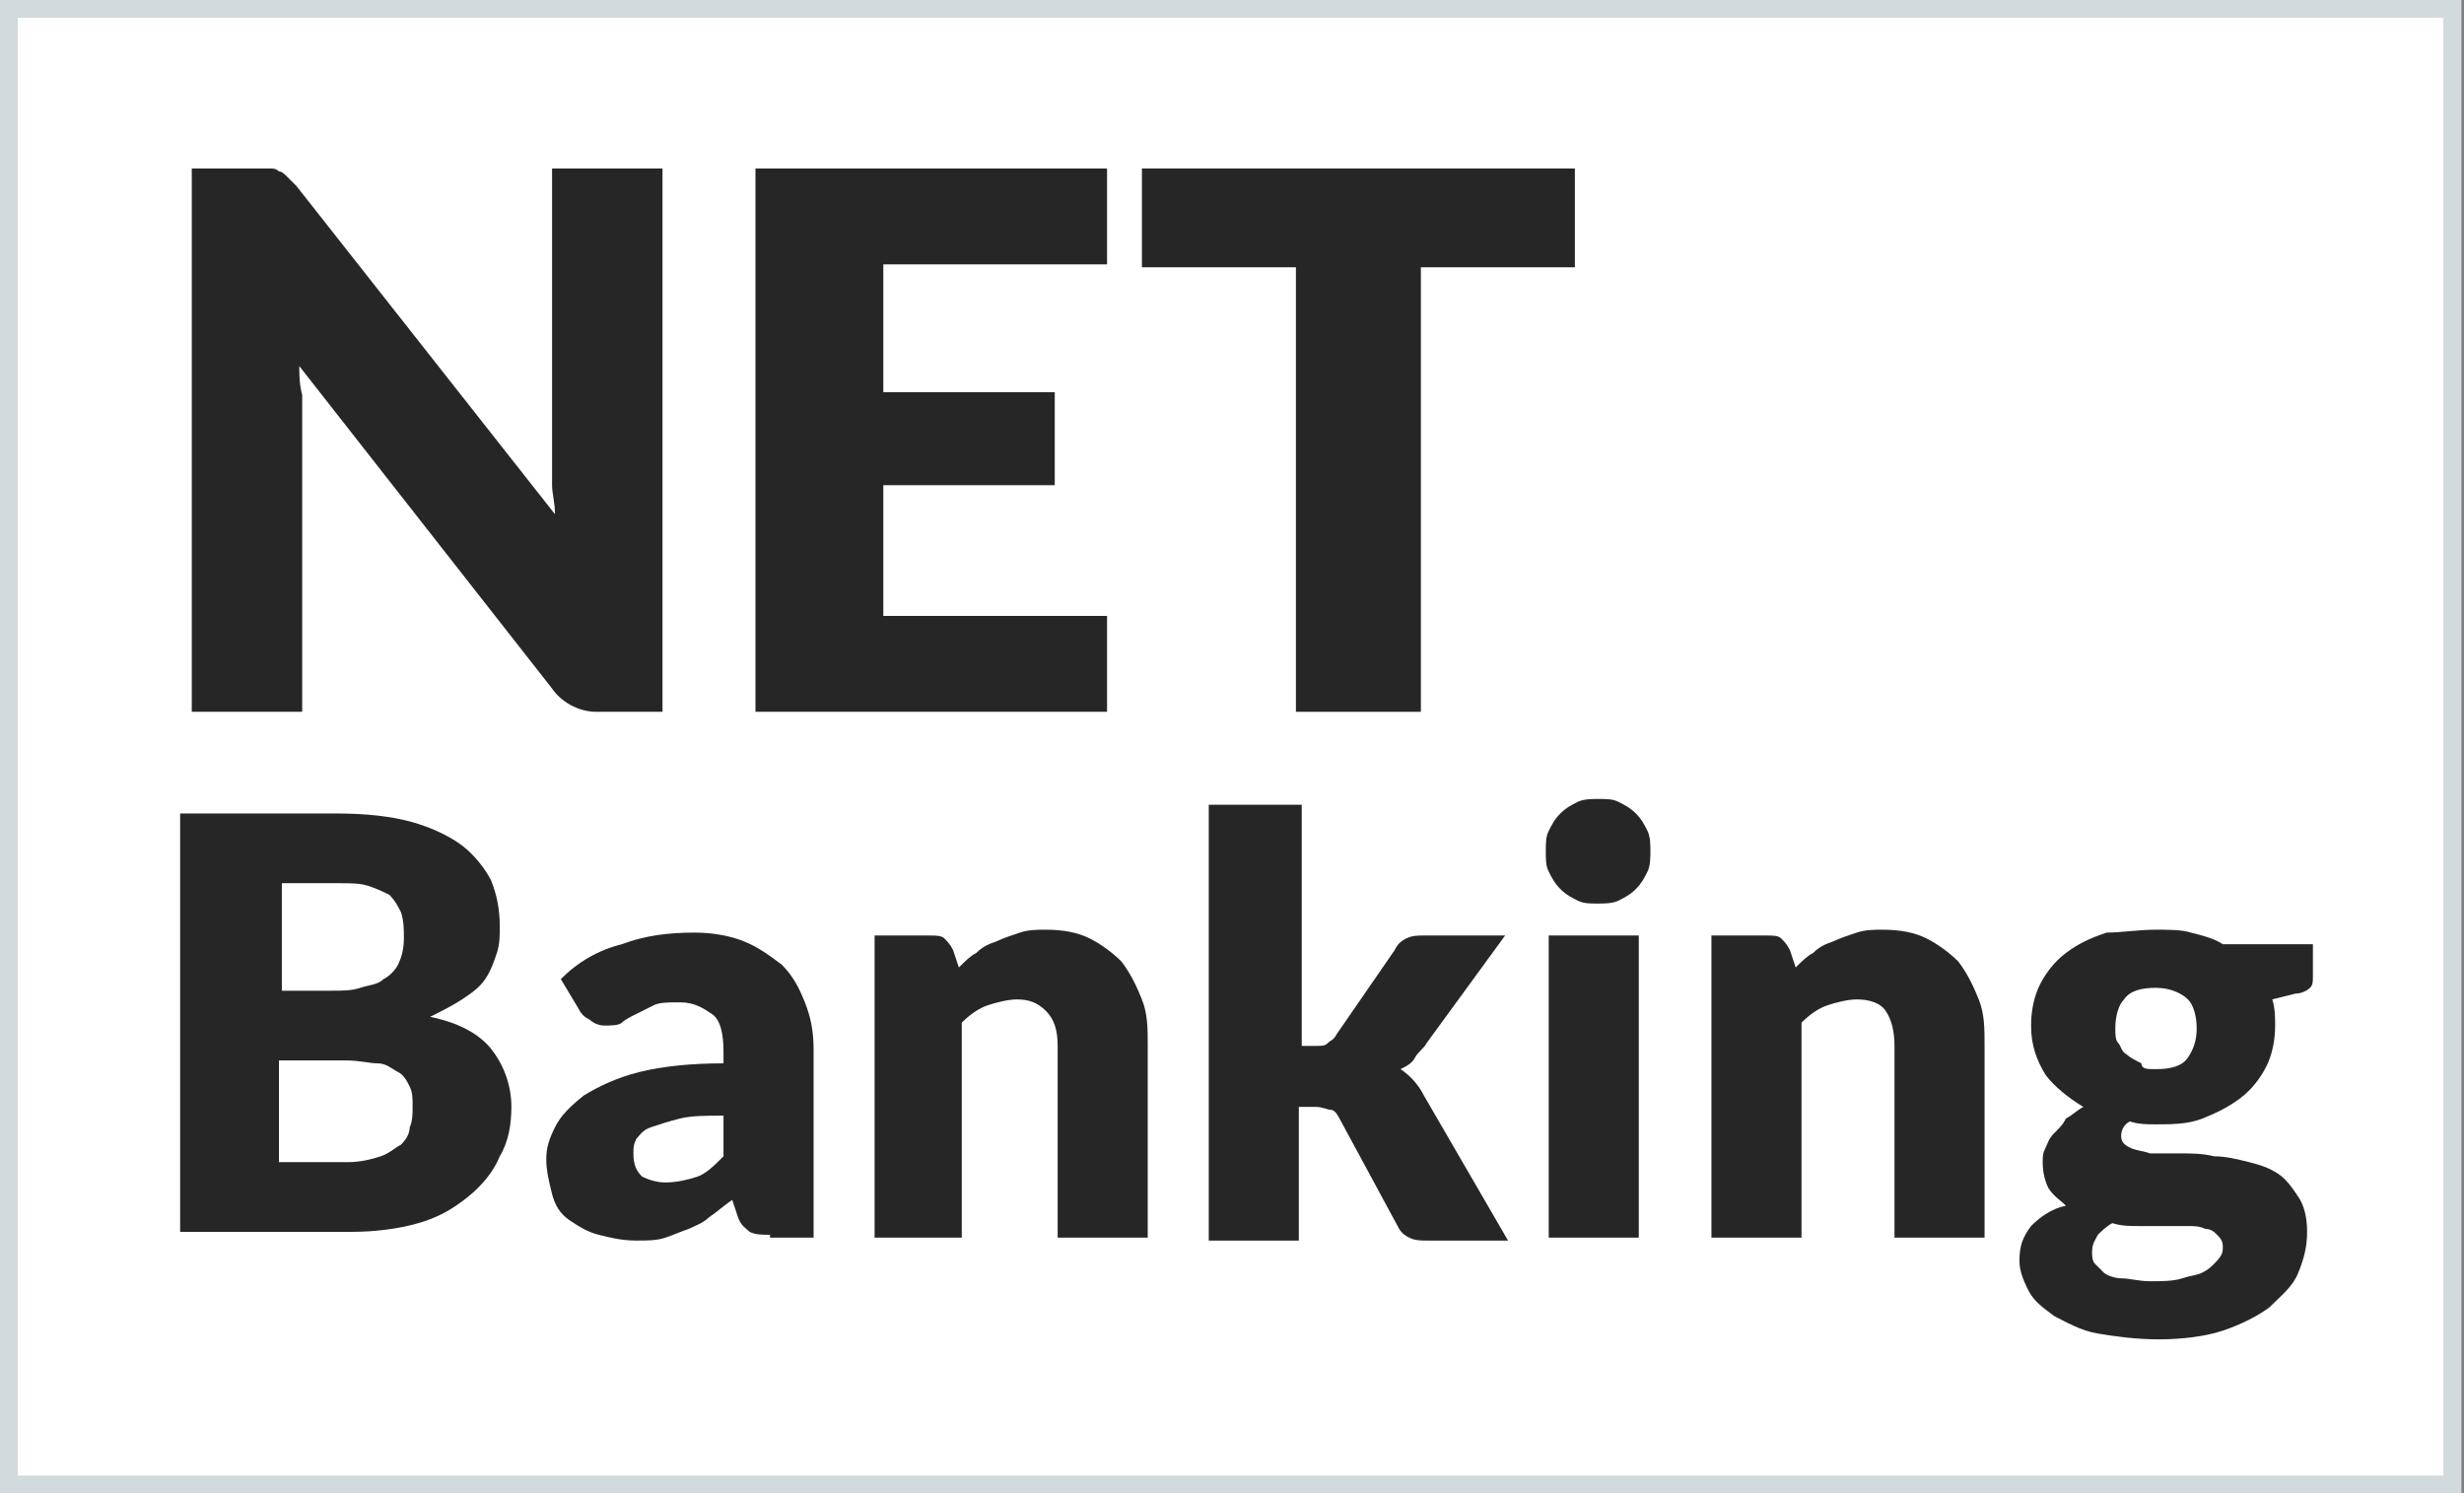
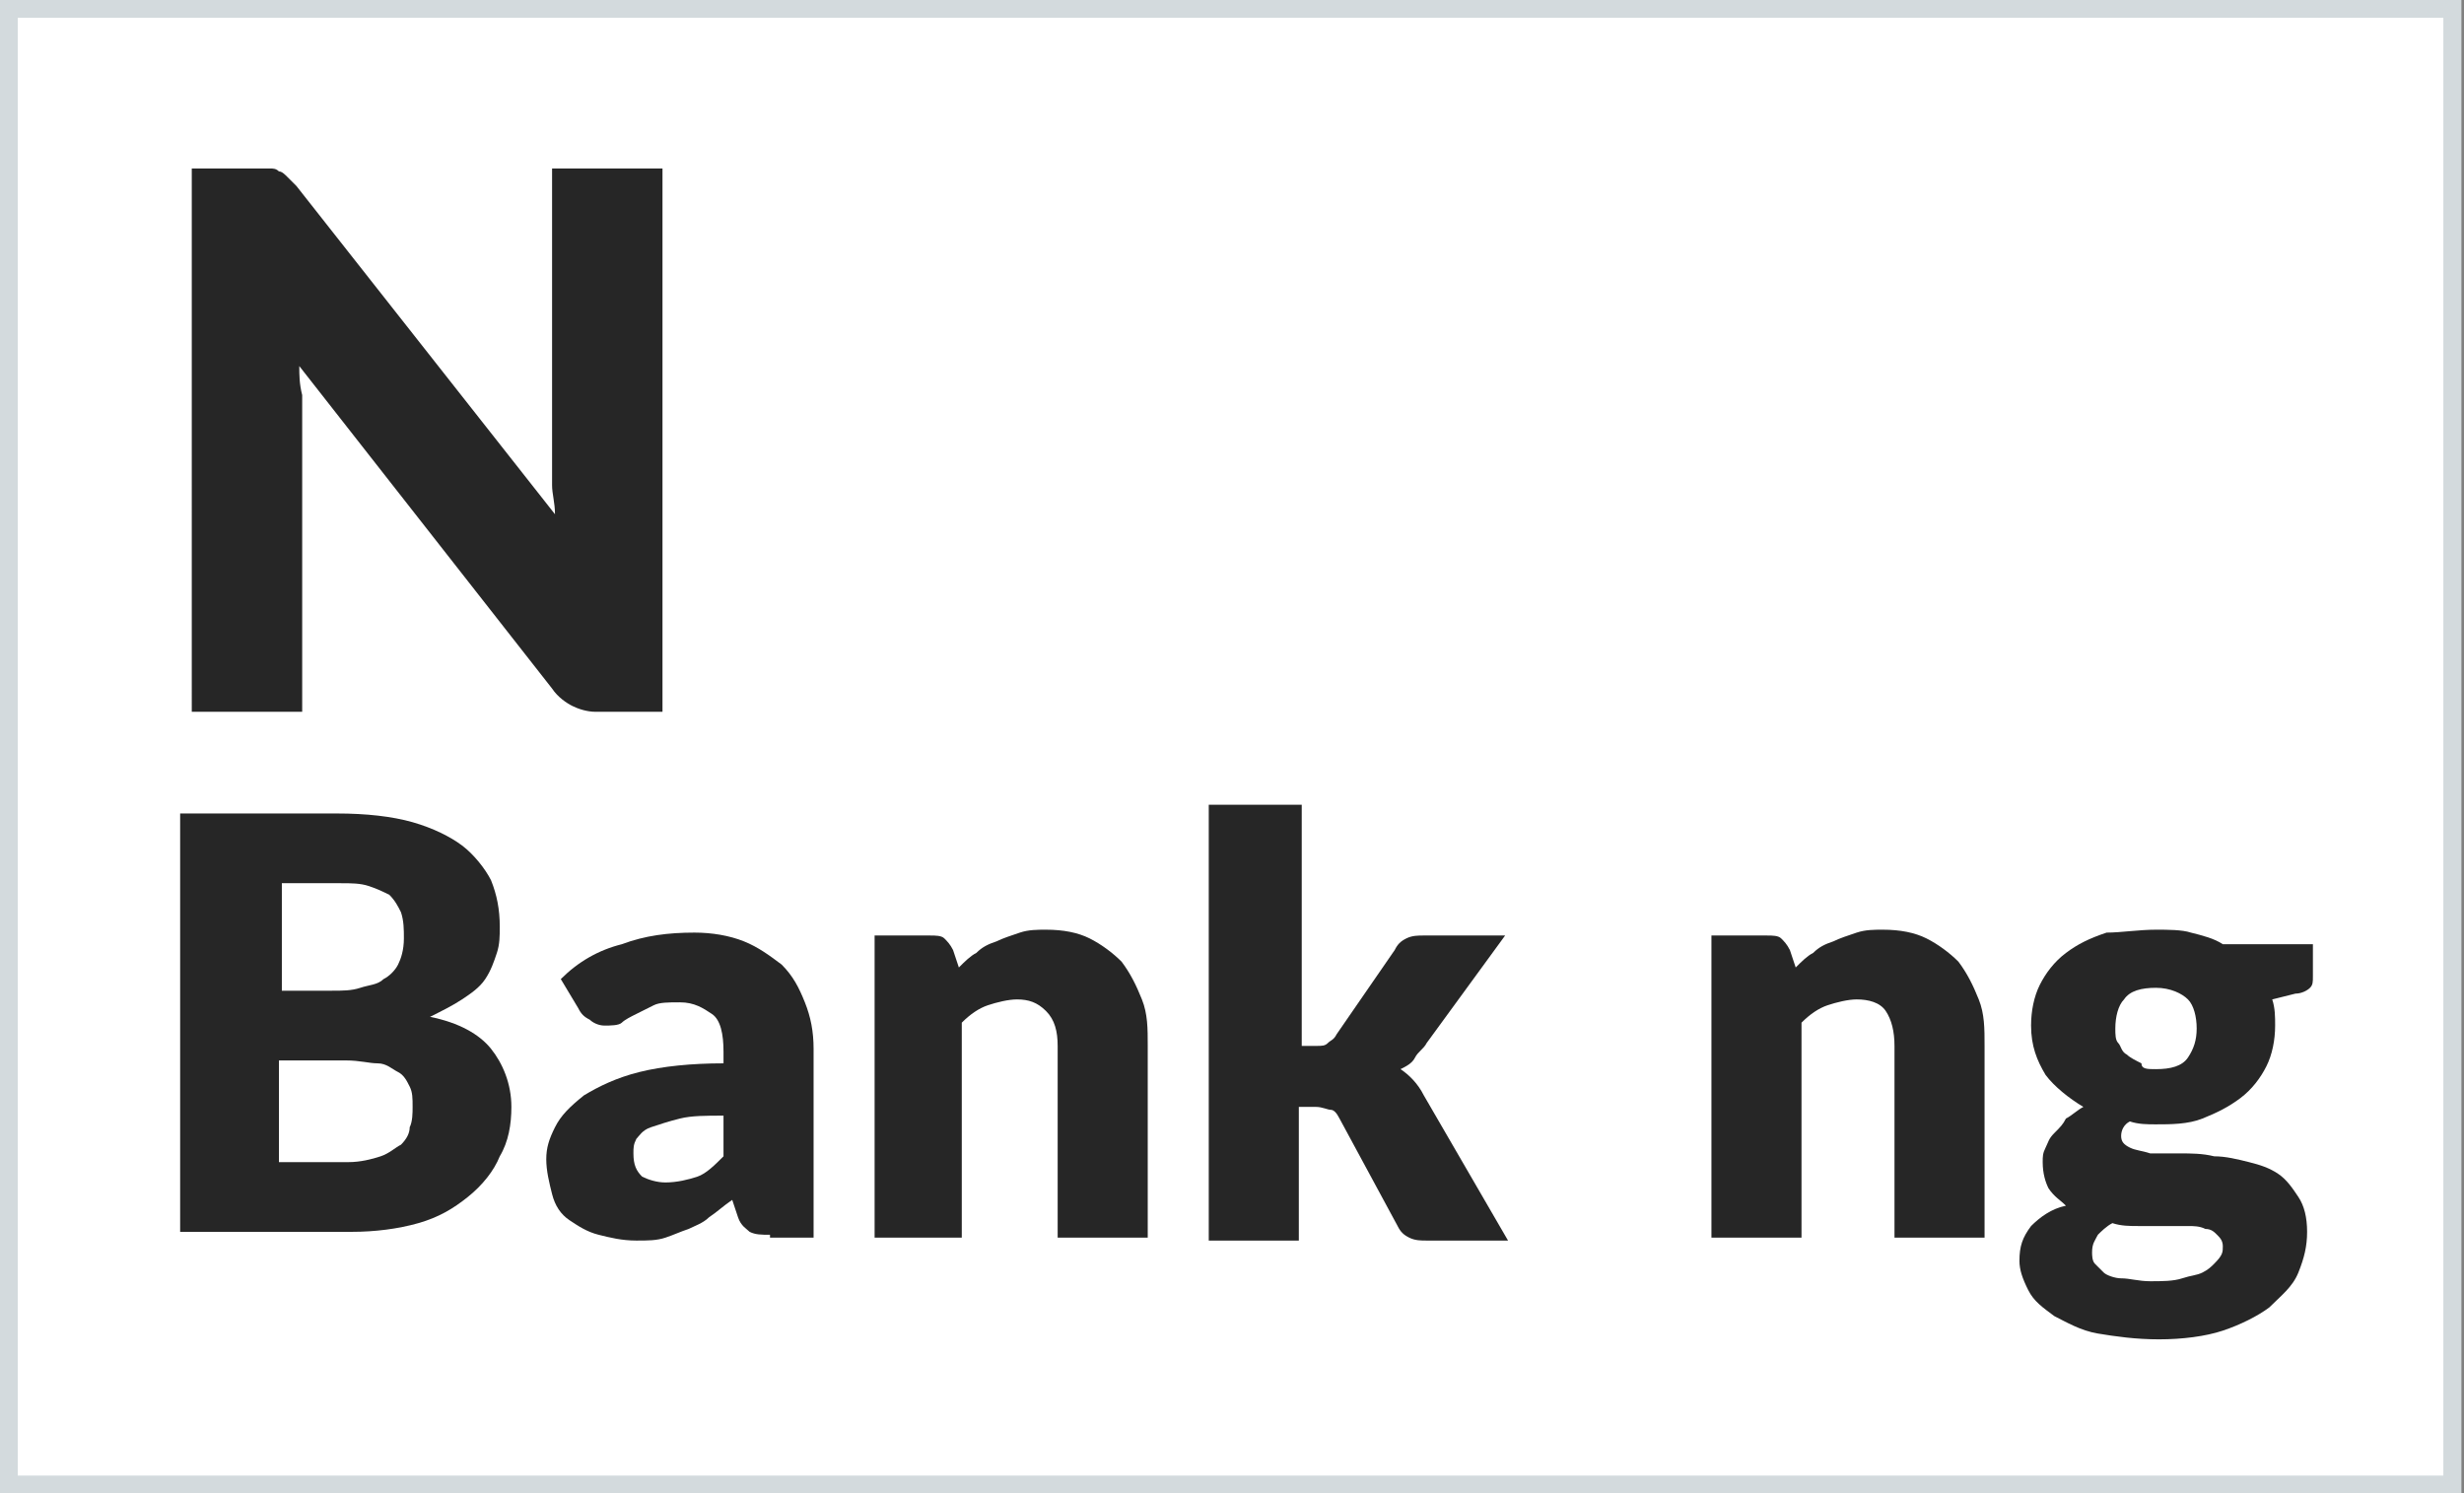
<svg xmlns="http://www.w3.org/2000/svg" version="1.1" id="Layer_1" x="0px" y="0px" viewBox="33.6 -4.2 84.8 51.4" style="enable-background:new 33.6 -4.2 84.8 51.4;" xml:space="preserve">
  <rect x="33.6" y="-4.2" width="84.8" height="51.4" fill="#808080" stroke="none" />
  <style type="text/css">
	.st0{fill:#FFFFFF;stroke:#D3DADD;stroke-width:0.622;stroke-miterlimit:10;}
	.st1{fill:#262626;}
</style>
  <rect x="33.9" y="-3.9" class="st0" width="84.1" height="50.8" />
  <g>
    <g>
      <path class="st1" d="M42.9,1.6c0.1,0,0.2,0,0.3,0.1c0.1,0,0.2,0.1,0.3,0.2s0.2,0.2,0.3,0.3l8.9,11.3c0-0.4-0.1-0.7-0.1-1    s0-0.7,0-1V1.6h3.8v18.7h-2.3c-0.3,0-0.6-0.1-0.8-0.2c-0.2-0.1-0.5-0.3-0.7-0.6L43.9,8.4c0,0.3,0,0.6,0.1,1c0,0.3,0,0.6,0,0.9v10    h-3.8V1.6h2.3C42.6,1.6,42.8,1.6,42.9,1.6z" />
-       <path class="st1" d="M71.7,1.6v3.3H64v4.4h5.9v3.2H64V17h7.7v3.3H59.6V1.6H71.7z" />
-       <path class="st1" d="M87.8,1.6V5h-5.3v15.3h-4.3V5h-5.3V1.6H87.8z" />
    </g>
    <g>
      <path class="st1" d="M39.8,38.3V23.8h5.4c1,0,1.9,0.1,2.6,0.3s1.3,0.5,1.7,0.8s0.8,0.8,1,1.2c0.2,0.5,0.3,1,0.3,1.6    c0,0.3,0,0.6-0.1,0.9s-0.2,0.6-0.4,0.9c-0.2,0.3-0.5,0.5-0.8,0.7s-0.7,0.4-1.1,0.6c1,0.2,1.7,0.6,2.1,1.1s0.7,1.2,0.7,2    c0,0.6-0.1,1.2-0.4,1.7c-0.2,0.5-0.6,1-1.1,1.4s-1,0.7-1.7,0.9c-0.7,0.2-1.5,0.3-2.3,0.3H39.8z M43.2,29.9H45c0.4,0,0.7,0,1-0.1    c0.3-0.1,0.6-0.1,0.8-0.3c0.2-0.1,0.4-0.3,0.5-0.5c0.1-0.2,0.2-0.5,0.2-0.9c0-0.3,0-0.6-0.1-0.9c-0.1-0.2-0.2-0.4-0.4-0.6    c-0.2-0.1-0.4-0.2-0.7-0.3c-0.3-0.1-0.6-0.1-1-0.1h-2V29.9z M43.2,32.2v3.6h2.4c0.4,0,0.8-0.1,1.1-0.2c0.3-0.1,0.5-0.3,0.7-0.4    c0.2-0.2,0.3-0.4,0.3-0.6c0.1-0.2,0.1-0.5,0.1-0.7c0-0.3,0-0.5-0.1-0.7c-0.1-0.2-0.2-0.4-0.4-0.5c-0.2-0.1-0.4-0.3-0.7-0.3    s-0.6-0.1-1.1-0.1H43.2z" />
      <path class="st1" d="M60.1,38.3c-0.3,0-0.5,0-0.7-0.1c-0.1-0.1-0.3-0.2-0.4-0.5l-0.2-0.6c-0.3,0.2-0.5,0.4-0.8,0.6    c-0.2,0.2-0.5,0.3-0.7,0.4c-0.3,0.1-0.5,0.2-0.8,0.3s-0.6,0.1-1,0.1c-0.5,0-0.9-0.1-1.3-0.2c-0.4-0.1-0.7-0.3-1-0.5    c-0.3-0.2-0.5-0.5-0.6-0.9c-0.1-0.4-0.2-0.8-0.2-1.2c0-0.4,0.1-0.7,0.3-1.1s0.5-0.7,1-1.1c0.5-0.3,1.1-0.6,1.9-0.8    c0.8-0.2,1.8-0.3,2.9-0.3v-0.4c0-0.6-0.1-1.1-0.4-1.3s-0.6-0.4-1.1-0.4c-0.4,0-0.7,0-0.9,0.1s-0.4,0.2-0.6,0.3    c-0.2,0.1-0.4,0.2-0.5,0.3s-0.4,0.1-0.6,0.1c-0.2,0-0.4-0.1-0.5-0.2c-0.2-0.1-0.3-0.2-0.4-0.4l-0.6-1c0.6-0.6,1.3-1,2.1-1.2    c0.8-0.3,1.6-0.4,2.5-0.4c0.6,0,1.2,0.1,1.7,0.3s0.9,0.5,1.3,0.8c0.4,0.4,0.6,0.8,0.8,1.3s0.3,1,0.3,1.6v6.5H60.1z M56.5,36.5    c0.4,0,0.8-0.1,1.1-0.2c0.3-0.1,0.6-0.4,0.9-0.7v-1.4c-0.6,0-1.1,0-1.5,0.1c-0.4,0.1-0.7,0.2-1,0.3s-0.4,0.3-0.5,0.4    c-0.1,0.2-0.1,0.3-0.1,0.5c0,0.4,0.1,0.6,0.3,0.8C55.9,36.4,56.2,36.5,56.5,36.5z" />
      <path class="st1" d="M63.7,38.3V28h1.9c0.2,0,0.4,0,0.5,0.1c0.1,0.1,0.2,0.2,0.3,0.4l0.2,0.6c0.2-0.2,0.4-0.4,0.6-0.5    c0.2-0.2,0.4-0.3,0.7-0.4c0.2-0.1,0.5-0.2,0.8-0.3c0.3-0.1,0.6-0.1,0.9-0.1c0.6,0,1.1,0.1,1.5,0.3c0.4,0.2,0.8,0.5,1.1,0.8    c0.3,0.4,0.5,0.8,0.7,1.3s0.2,1,0.2,1.6v6.6H70v-6.6c0-0.5-0.1-0.9-0.4-1.2s-0.6-0.4-1-0.4c-0.3,0-0.7,0.1-1,0.2    c-0.3,0.1-0.6,0.3-0.9,0.6v7.4H63.7z" />
      <path class="st1" d="M78.4,23.4v8.4h0.5c0.2,0,0.3,0,0.4-0.1c0.1-0.1,0.2-0.1,0.3-0.3l2-2.9c0.1-0.2,0.2-0.3,0.4-0.4    c0.2-0.1,0.4-0.1,0.6-0.1h2.8l-2.7,3.7c-0.1,0.2-0.3,0.3-0.4,0.5s-0.3,0.3-0.5,0.4c0.3,0.2,0.6,0.5,0.8,0.9l2.9,5h-2.8    c-0.2,0-0.4,0-0.6-0.1c-0.2-0.1-0.3-0.2-0.4-0.4l-2-3.7c-0.1-0.2-0.2-0.3-0.3-0.3s-0.3-0.1-0.5-0.1h-0.6v4.6h-3.1v-15H78.4z" />
-       <path class="st1" d="M90.4,25.1c0,0.2,0,0.5-0.1,0.7s-0.2,0.4-0.4,0.6c-0.2,0.2-0.4,0.3-0.6,0.4s-0.5,0.1-0.7,0.1    c-0.3,0-0.5,0-0.7-0.1c-0.2-0.1-0.4-0.2-0.6-0.4c-0.2-0.2-0.3-0.4-0.4-0.6s-0.1-0.4-0.1-0.7c0-0.3,0-0.5,0.1-0.7s0.2-0.4,0.4-0.6    c0.2-0.2,0.4-0.3,0.6-0.4c0.2-0.1,0.5-0.1,0.7-0.1c0.3,0,0.5,0,0.7,0.1s0.4,0.2,0.6,0.4c0.2,0.2,0.3,0.4,0.4,0.6    S90.4,24.9,90.4,25.1z M90,28v10.4h-3.1V28H90z" />
      <path class="st1" d="M92.5,38.3V28h1.9c0.2,0,0.4,0,0.5,0.1c0.1,0.1,0.2,0.2,0.3,0.4l0.2,0.6c0.2-0.2,0.4-0.4,0.6-0.5    c0.2-0.2,0.4-0.3,0.7-0.4c0.2-0.1,0.5-0.2,0.8-0.3c0.3-0.1,0.6-0.1,0.9-0.1c0.6,0,1.1,0.1,1.5,0.3c0.4,0.2,0.8,0.5,1.1,0.8    c0.3,0.4,0.5,0.8,0.7,1.3s0.2,1,0.2,1.6v6.6h-3.1v-6.6c0-0.5-0.1-0.9-0.3-1.2c-0.2-0.3-0.6-0.4-1-0.4c-0.3,0-0.7,0.1-1,0.2    s-0.6,0.3-0.9,0.6v7.4H92.5z" />
      <path class="st1" d="M107.8,27.8c0.4,0,0.9,0,1.2,0.1c0.4,0.1,0.8,0.2,1.1,0.4h3.1v1.1c0,0.2,0,0.3-0.1,0.4s-0.3,0.2-0.5,0.2    l-0.8,0.2c0.1,0.3,0.1,0.6,0.1,0.9c0,0.5-0.1,1-0.3,1.4c-0.2,0.4-0.5,0.8-0.9,1.1c-0.4,0.3-0.8,0.5-1.3,0.7s-1.1,0.2-1.6,0.2    c-0.3,0-0.6,0-0.9-0.1c-0.2,0.1-0.3,0.3-0.3,0.5c0,0.2,0.1,0.3,0.3,0.4c0.2,0.1,0.4,0.1,0.7,0.2c0.3,0,0.6,0,1,0s0.8,0,1.2,0.1    c0.4,0,0.8,0.1,1.2,0.2s0.7,0.2,1,0.4c0.3,0.2,0.5,0.5,0.7,0.8s0.3,0.7,0.3,1.2c0,0.5-0.1,0.9-0.3,1.4s-0.6,0.8-1,1.2    c-0.4,0.3-1,0.6-1.6,0.8c-0.6,0.2-1.4,0.3-2.2,0.3c-0.8,0-1.5-0.1-2.1-0.2s-1.1-0.4-1.5-0.6c-0.4-0.3-0.7-0.5-0.9-0.9    s-0.3-0.7-0.3-1c0-0.5,0.1-0.8,0.4-1.2c0.3-0.3,0.7-0.6,1.2-0.7c-0.2-0.2-0.4-0.3-0.6-0.6c-0.1-0.2-0.2-0.5-0.2-0.9    c0-0.2,0-0.3,0.1-0.5c0.1-0.2,0.1-0.3,0.3-0.5s0.3-0.3,0.4-0.5c0.2-0.1,0.4-0.3,0.6-0.4c-0.5-0.3-1-0.7-1.3-1.1    c-0.3-0.5-0.5-1-0.5-1.7c0-0.5,0.1-1,0.3-1.4c0.2-0.4,0.5-0.8,0.9-1.1c0.4-0.3,0.8-0.5,1.4-0.7C106.6,27.9,107.2,27.8,107.8,27.8z     M110.1,38.7c0-0.2-0.1-0.3-0.2-0.4c-0.1-0.1-0.2-0.2-0.4-0.2c-0.2-0.1-0.4-0.1-0.6-0.1c-0.2,0-0.5,0-0.8,0s-0.6,0-0.9,0    c-0.3,0-0.6,0-0.9-0.1c-0.2,0.1-0.4,0.3-0.5,0.4c-0.1,0.2-0.2,0.3-0.2,0.6c0,0.1,0,0.3,0.1,0.4s0.2,0.2,0.3,0.3s0.4,0.2,0.6,0.2    c0.3,0,0.6,0.1,1,0.1c0.4,0,0.8,0,1.1-0.1c0.3-0.1,0.5-0.1,0.7-0.2c0.2-0.1,0.3-0.2,0.4-0.3C110.1,39,110.1,38.9,110.1,38.7z     M107.8,32.6c0.5,0,0.9-0.1,1.1-0.4c0.2-0.3,0.3-0.6,0.3-1c0-0.4-0.1-0.8-0.3-1c-0.2-0.2-0.6-0.4-1.1-0.4c-0.5,0-0.9,0.1-1.1,0.4    c-0.2,0.2-0.3,0.6-0.3,1c0,0.2,0,0.4,0.1,0.5s0.1,0.3,0.3,0.4c0.1,0.1,0.3,0.2,0.5,0.3C107.3,32.6,107.5,32.6,107.8,32.6z" />
    </g>
  </g>
</svg>